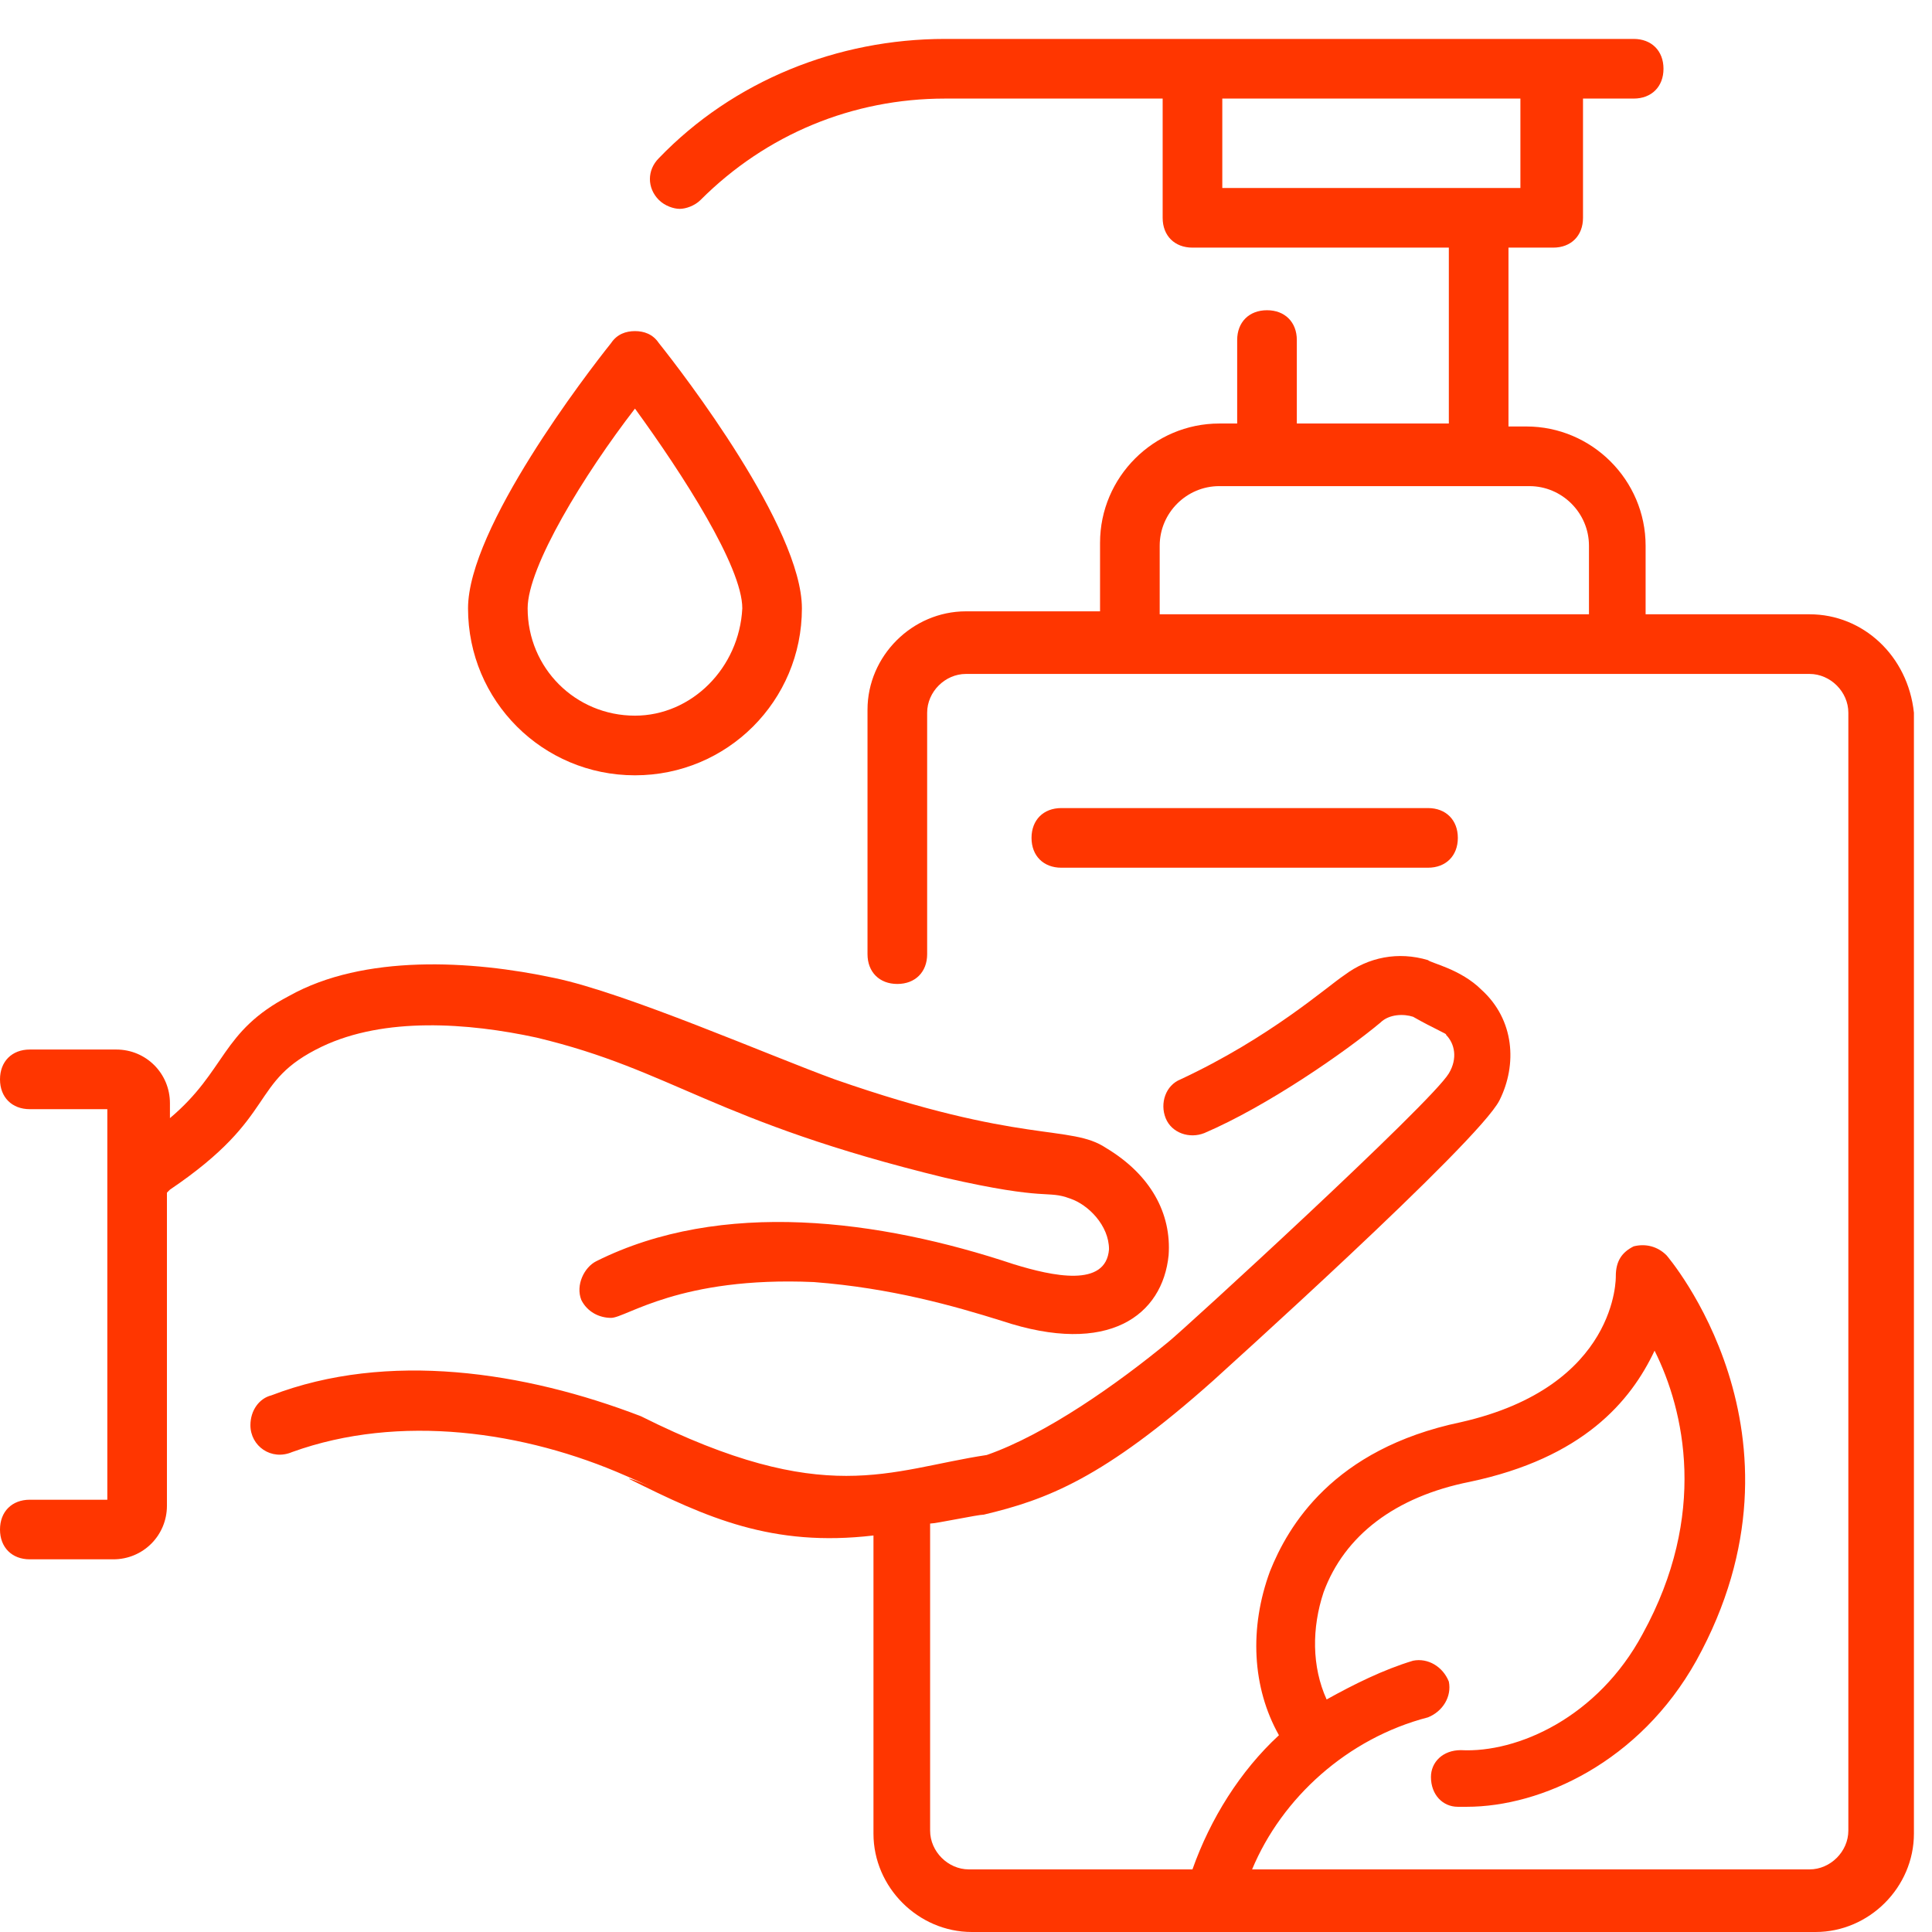
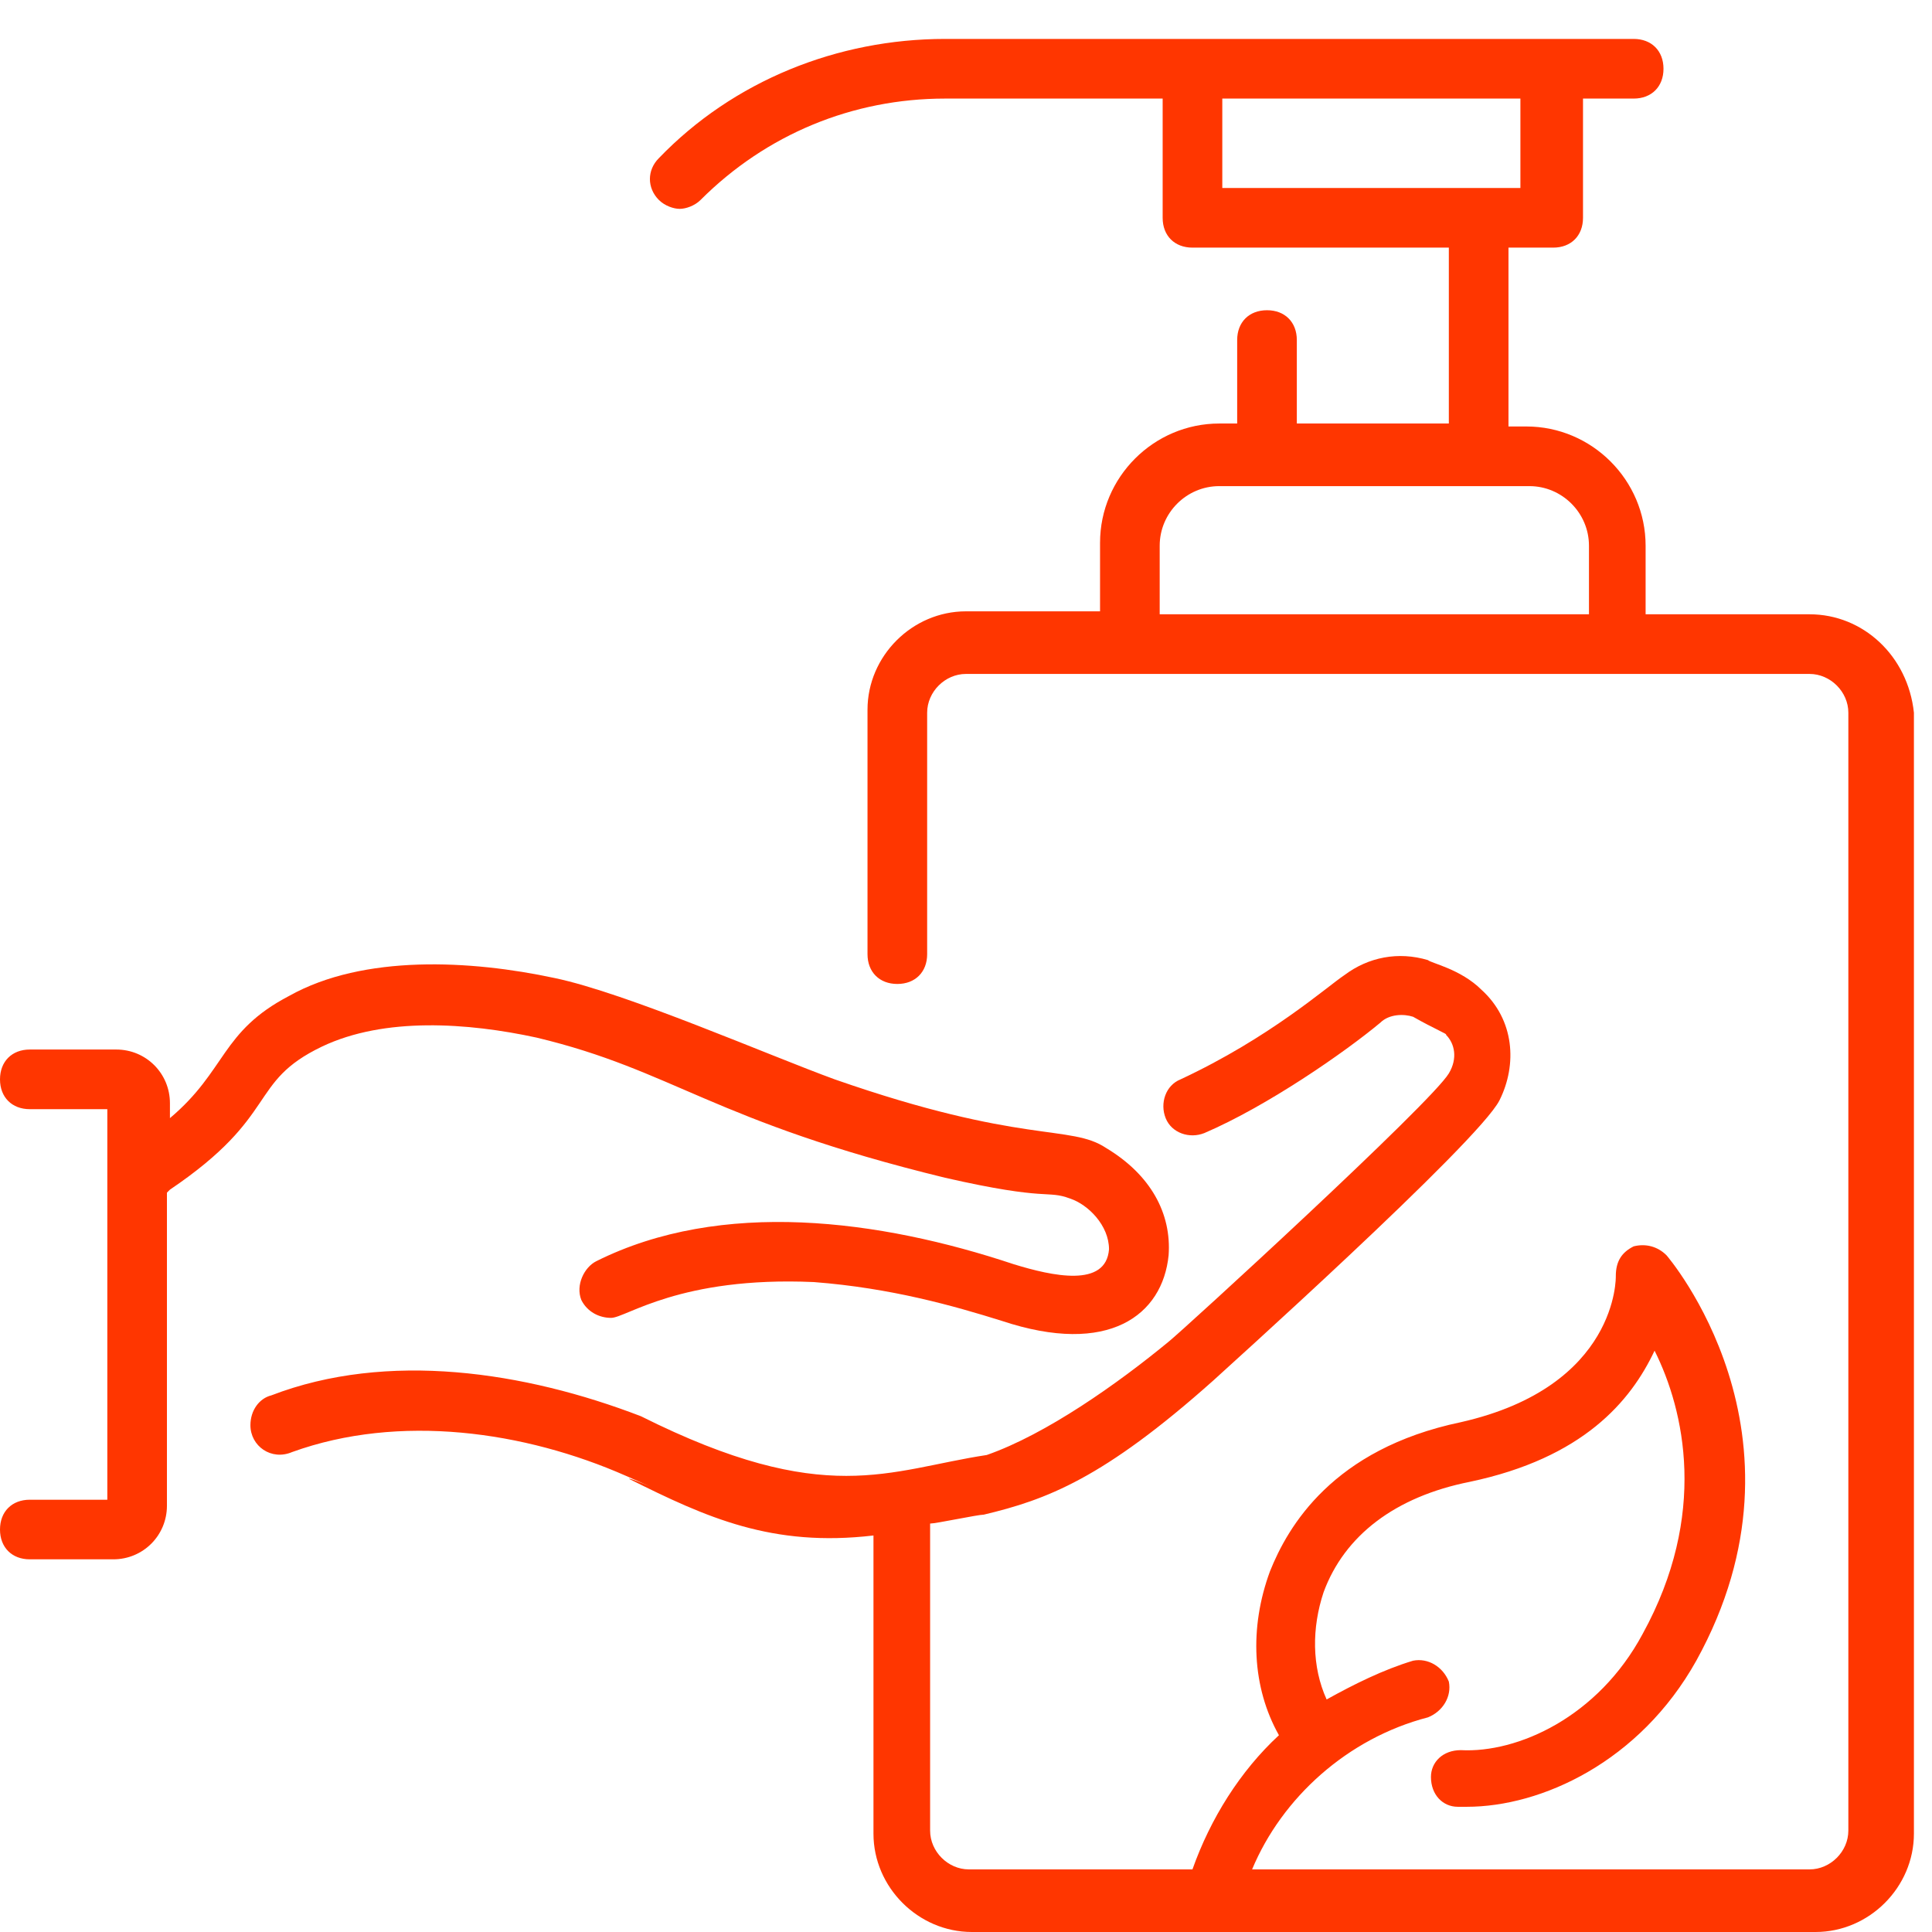
<svg xmlns="http://www.w3.org/2000/svg" width="47" height="47" viewBox="0 0 47 47" fill="none">
-   <path d="M34.739 21.109C35.175 21.109 35.465 20.819 35.465 20.384C35.465 19.948 35.175 19.658 34.739 19.658H25.819C25.384 19.658 25.094 19.948 25.094 20.384C25.094 20.819 25.384 21.109 25.819 21.109H34.739Z" fill="#FF3600" />
  <path d="M20.307 26.258C18.711 25.677 15.23 24.154 13.489 23.792C11.459 23.357 8.848 23.212 7.035 24.227C5.367 25.097 5.512 26.04 4.134 27.201V26.838C4.134 26.113 3.554 25.532 2.828 25.532H0.725C0.29 25.532 0 25.823 0 26.258C0 26.693 0.29 26.983 0.725 26.983H2.611V36.484H0.725C0.29 36.484 0 36.774 0 37.209C0 37.644 0.29 37.934 0.725 37.934H2.756C3.481 37.934 4.061 37.354 4.061 36.629C4.061 35.831 4.061 39.457 4.061 29.014L4.134 28.941C6.817 27.128 6.019 26.33 7.833 25.46C9.356 24.735 11.386 24.88 13.054 25.242C16.39 26.04 17.333 27.273 22.99 28.651C25.529 29.231 25.456 28.941 26.036 29.159C26.471 29.304 26.979 29.811 26.979 30.392C26.906 31.334 25.601 31.044 24.658 30.754C21.395 29.666 17.551 29.159 14.505 30.682C14.215 30.827 13.997 31.262 14.142 31.625C14.287 31.915 14.577 32.06 14.867 32.06C15.23 32.06 16.535 31.044 19.799 31.189C21.685 31.334 23.208 31.77 24.368 32.132C26.979 33.002 28.284 31.987 28.429 30.537C28.502 29.521 27.994 28.578 26.906 27.926C26.036 27.346 24.876 27.853 20.307 26.258Z" fill="#FF3600" />
  <path d="M44.022 14.944H40.033V13.276C40.033 11.681 38.728 10.375 37.132 10.375H36.697V6.024H37.785C38.22 6.024 38.51 5.734 38.51 5.299V2.398H39.743C40.178 2.398 40.468 2.108 40.468 1.673C40.468 1.237 40.178 0.947 39.743 0.947C35.464 0.947 29.517 0.947 22.99 0.947C20.379 0.947 17.841 1.963 16.028 3.848C15.738 4.138 15.738 4.573 16.028 4.864C16.173 5.009 16.39 5.081 16.535 5.081C16.68 5.081 16.898 5.009 17.043 4.864C18.639 3.268 20.742 2.398 22.99 2.398H28.284V5.299C28.284 5.734 28.574 6.024 29.009 6.024C29.299 6.024 35.392 6.024 35.246 6.024V10.303H31.548V8.272C31.548 7.837 31.258 7.547 30.823 7.547C30.387 7.547 30.097 7.837 30.097 8.272V10.303H29.662C28.067 10.303 26.761 11.608 26.761 13.204V14.872H23.498C22.192 14.872 21.104 15.96 21.104 17.265V23.212C21.104 23.647 21.394 23.937 21.829 23.937C22.265 23.937 22.555 23.647 22.555 23.212V17.338C22.555 16.83 22.99 16.395 23.498 16.395H44.022C44.529 16.395 44.965 16.83 44.965 17.338V44.534C44.965 45.042 44.529 45.477 44.022 45.477H30.46C31.185 43.736 32.781 42.286 34.739 41.778C35.101 41.633 35.319 41.271 35.246 40.908C35.101 40.545 34.739 40.328 34.376 40.4C33.651 40.618 32.926 40.98 32.273 41.343C31.91 40.545 31.91 39.603 32.2 38.732C32.708 37.354 33.941 36.411 35.754 36.049C38.51 35.469 39.67 34.091 40.251 32.858C40.976 34.308 41.556 36.847 39.961 39.748C38.873 41.778 36.914 42.649 35.537 42.576C35.101 42.576 34.811 42.866 34.811 43.229C34.811 43.664 35.101 43.954 35.464 43.954H35.682C37.495 43.954 39.888 42.866 41.266 40.4C44.312 34.889 40.541 30.537 40.541 30.537C40.323 30.32 40.033 30.247 39.743 30.32C39.453 30.465 39.308 30.682 39.308 31.045C39.308 31.045 39.38 33.728 35.537 34.598C32.418 35.251 31.33 37.137 30.895 38.225C30.387 39.603 30.46 41.053 31.113 42.213C30.17 43.084 29.445 44.244 29.009 45.477H23.57C23.062 45.477 22.627 45.042 22.627 44.534V37.064C22.772 37.064 23.788 36.847 23.933 36.847C25.456 36.484 26.834 35.976 29.517 33.583C29.59 33.511 35.972 27.781 36.479 26.766C36.914 25.895 36.842 24.808 36.044 24.082C35.537 23.575 34.811 23.43 34.739 23.357C34.014 23.14 33.288 23.285 32.708 23.72C32.273 24.01 30.895 25.243 28.719 26.258C28.357 26.403 28.212 26.838 28.357 27.201C28.502 27.564 28.937 27.709 29.299 27.564C30.823 26.911 32.708 25.605 33.578 24.88C33.796 24.663 34.159 24.663 34.376 24.735C34.884 25.025 35.246 25.17 35.174 25.17C35.392 25.388 35.464 25.75 35.246 26.113C34.811 26.838 28.792 32.35 28.429 32.64C27.196 33.656 25.456 34.889 24.005 35.396C21.612 35.759 20.089 36.702 15.592 34.453C12.764 33.365 9.428 32.858 6.599 33.946C6.309 34.018 6.092 34.308 6.092 34.671C6.092 35.179 6.599 35.541 7.107 35.324C9.718 34.381 12.764 34.816 15.23 35.904C17.696 36.992 15.302 35.904 15.302 35.976C17.188 36.919 18.784 37.644 21.249 37.354V44.607C21.249 45.912 22.337 47 23.643 47H44.167C45.472 47 46.56 45.912 46.56 44.607V17.338C46.415 15.96 45.327 14.944 44.022 14.944ZM29.735 4.573V2.398H36.987V4.573C36.914 4.573 29.445 4.573 29.735 4.573ZM28.212 14.944V13.276C28.212 12.479 28.864 11.826 29.662 11.826C29.88 11.826 37.422 11.826 37.205 11.826C38.002 11.826 38.655 12.479 38.655 13.276V14.944H28.212Z" fill="#FF3600" />
-   <path d="M15.447 8.055C15.229 8.055 15.012 8.127 14.867 8.345C14.287 9.07 11.386 12.841 11.386 14.799C11.386 17.048 13.199 18.861 15.447 18.861C17.695 18.861 19.508 17.048 19.508 14.799C19.508 12.841 16.608 9.07 16.027 8.345C15.882 8.127 15.665 8.055 15.447 8.055ZM15.447 17.41C13.997 17.41 12.836 16.25 12.836 14.799C12.836 13.784 14.214 11.536 15.447 9.94C16.608 11.536 18.058 13.784 18.058 14.799C17.985 16.25 16.825 17.41 15.447 17.41Z" fill="#FF3600" />
</svg>